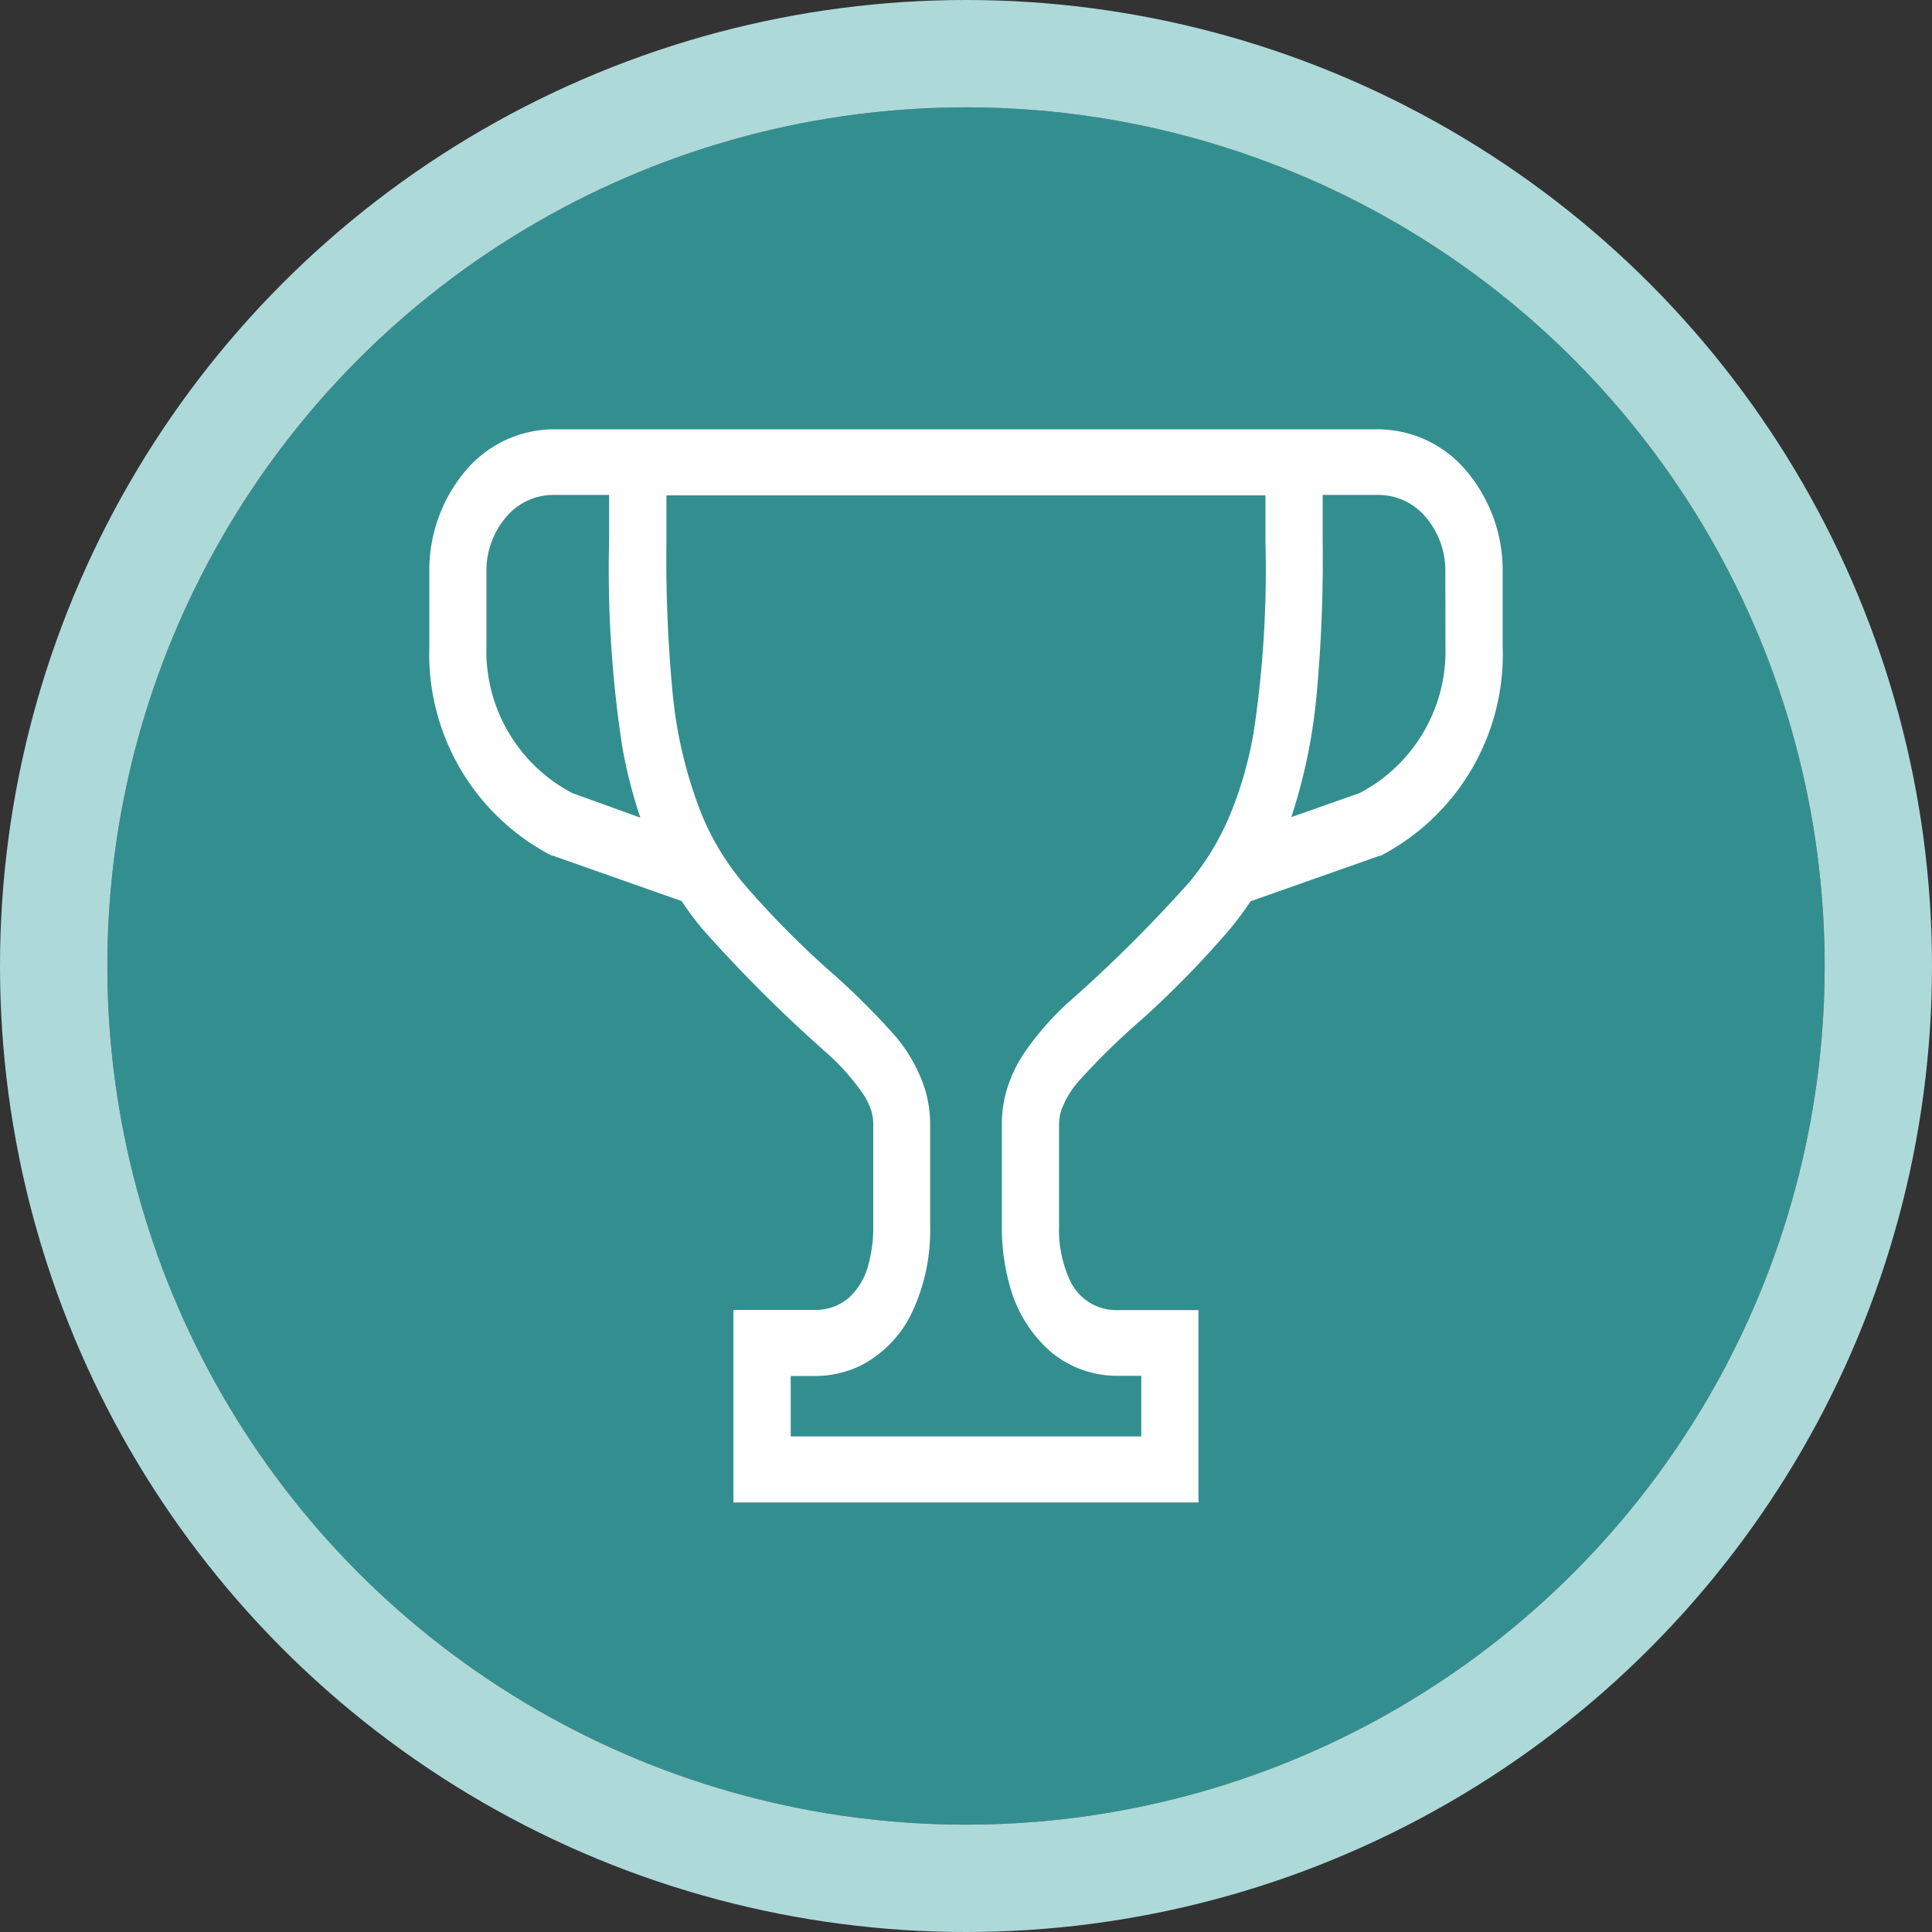
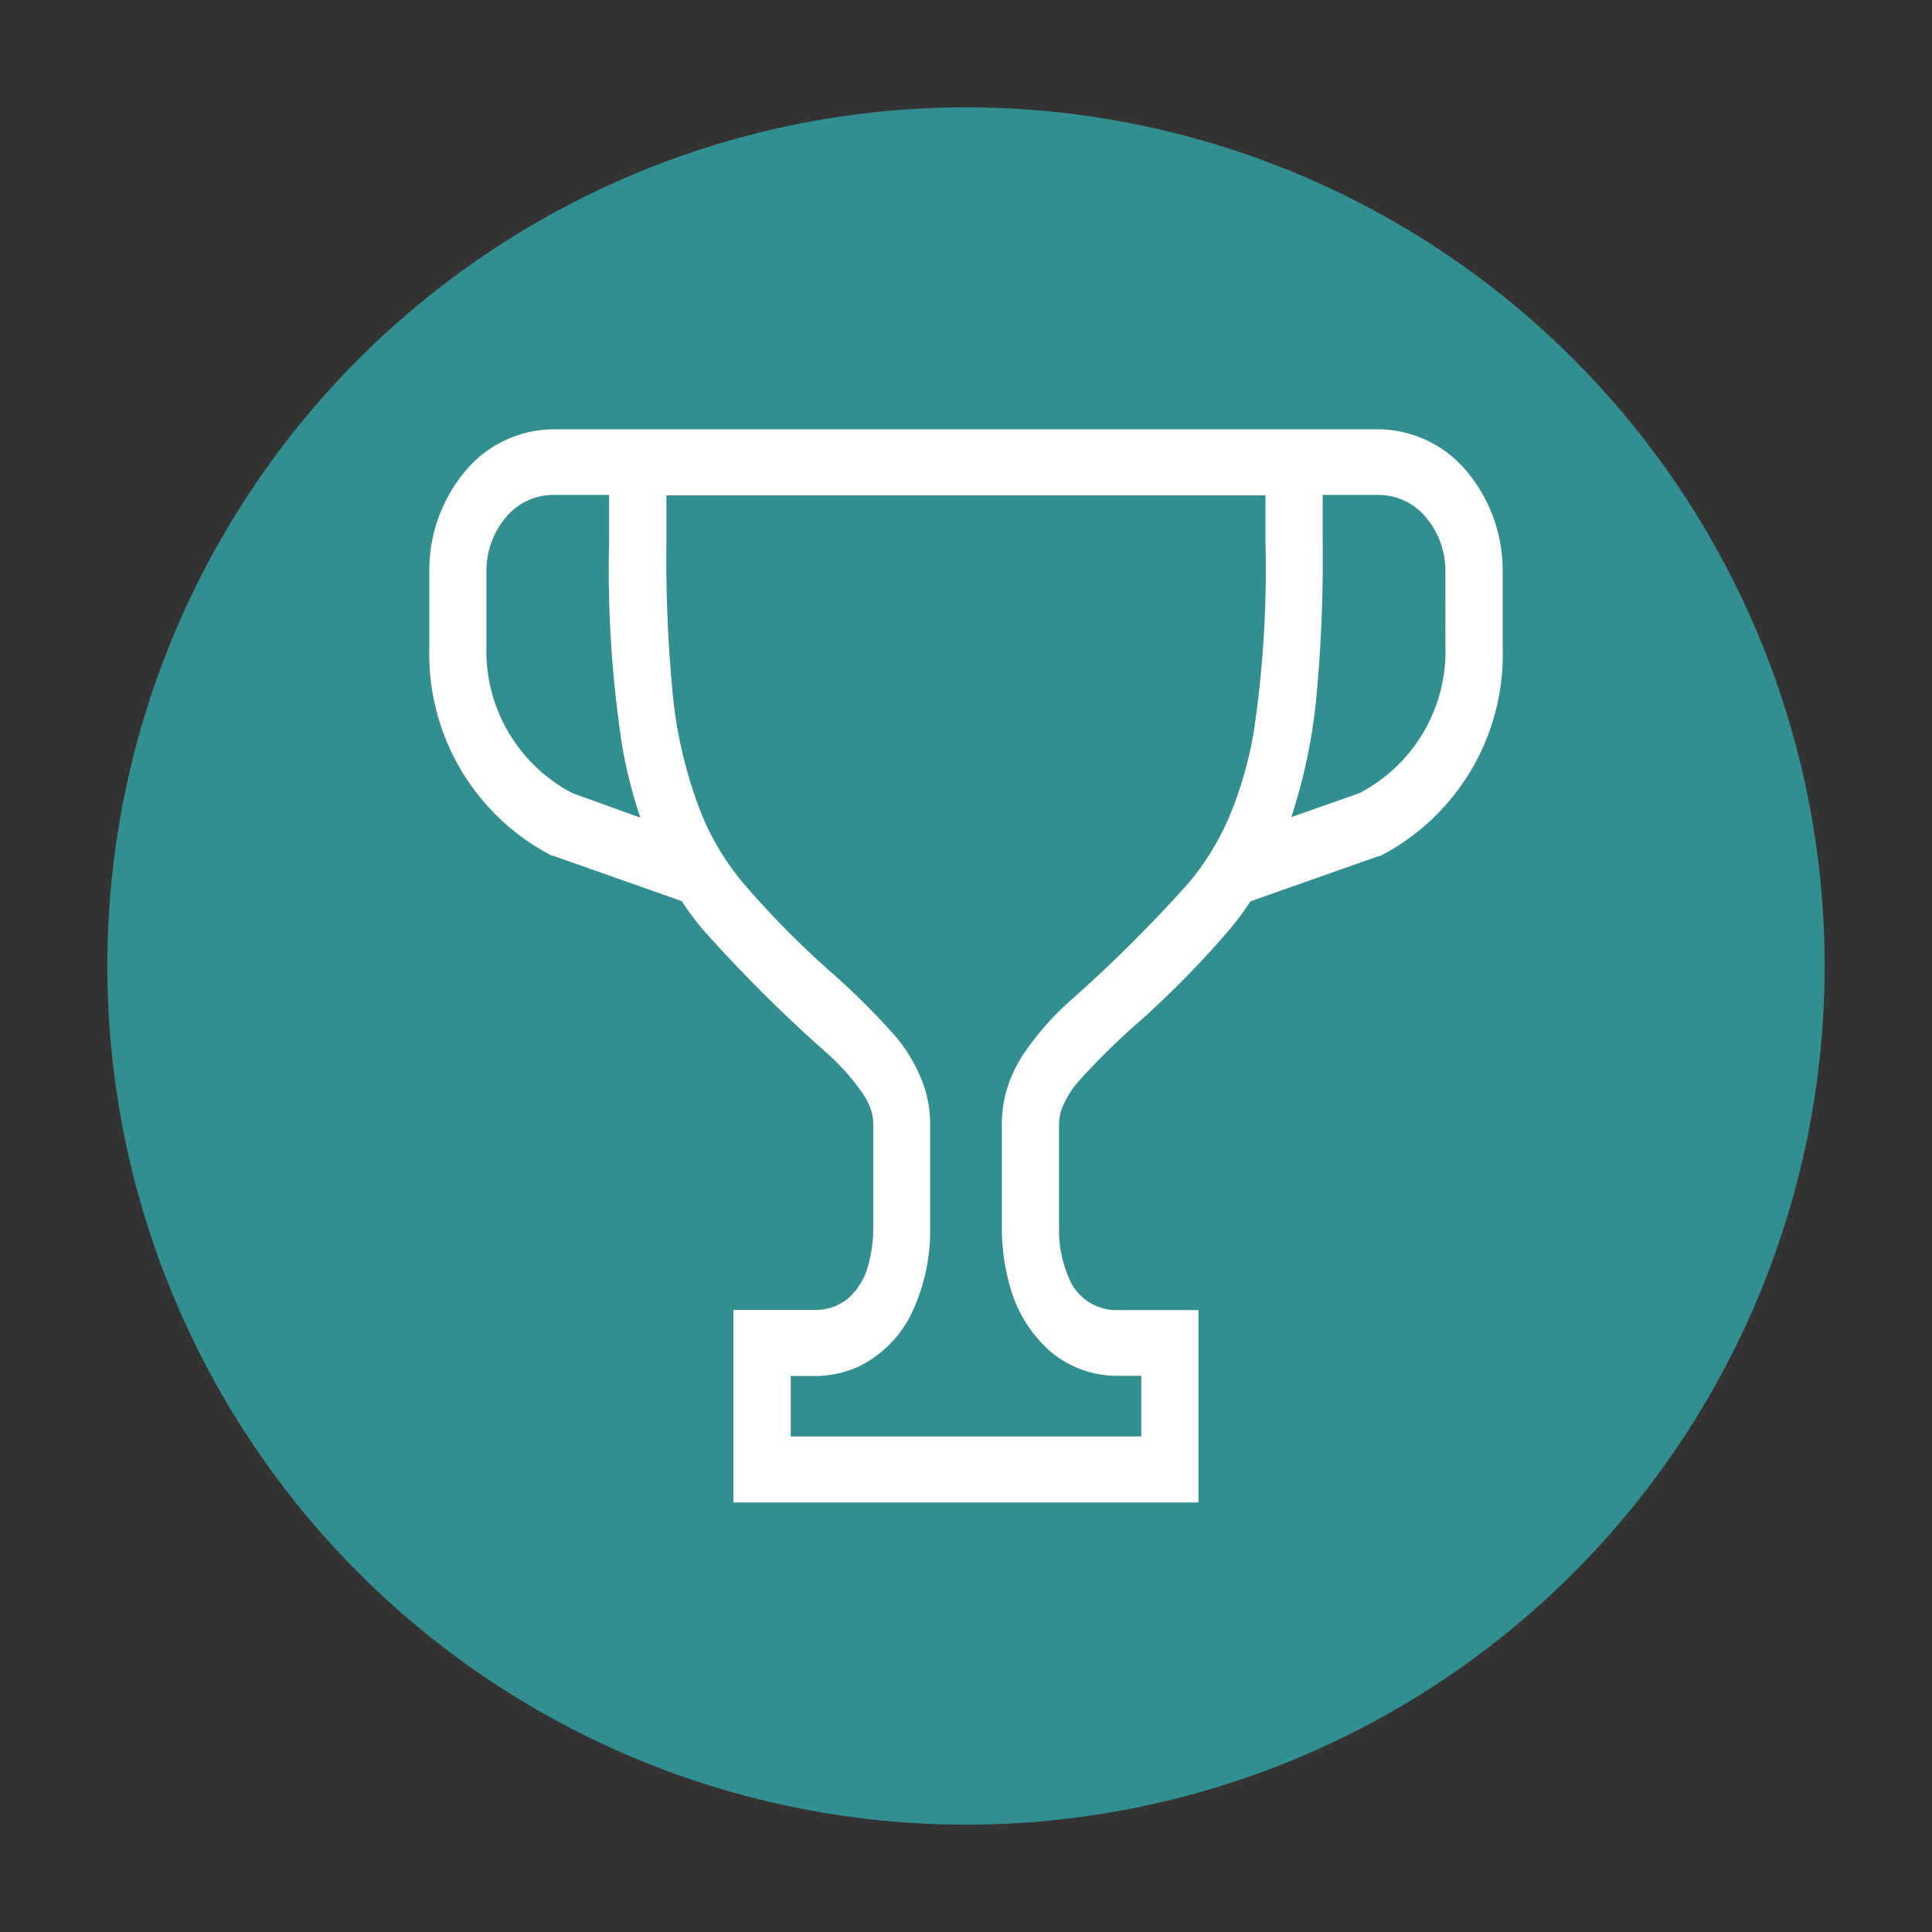
<svg xmlns="http://www.w3.org/2000/svg" width="18" height="18">
  <rect width="100%" height="100%" fill="#333333" stroke="none" />
  <g fill="#338f8f" stroke="#add9d9" transform="translate(1 1)">
    <circle cx="8" cy="8" r="8" stroke="none" />
-     <circle cx="8" cy="8" r="8.5" fill="none" />
  </g>
-   <path d="M13.663 4.389A1.078 1.078 0 0012.849 4h-7.7a1.078 1.078 0 00-.814.389A1.435 1.435 0 004 5.328v.7a2.114 2.114 0 001.141 1.944h.01l1.2.423a2.935 2.935 0 00.192.259 13.569 13.569 0 001.174 1.169 2.137 2.137 0 01.329.376.638.638 0 01.07.145.423.423 0 01.02.132v.95a1.3 1.3 0 01-.045.355.627.627 0 01-.188.315.474.474 0 01-.316.108h-.754v1.794h4.333v-1.792h-.75a.477.477 0 01-.454-.291 1.121 1.121 0 01-.095-.487v-.95a.434.434 0 01.02-.132.847.847 0 01.164-.274 6.6 6.6 0 01.584-.572 9.1 9.1 0 00.824-.844 2.9 2.9 0 00.192-.259l1.2-.423h.01A2.114 2.114 0 0014 6.024v-.7a1.434 1.434 0 00-.337-.935zm-8.331 3a1.494 1.494 0 01-.8-1.369v-.7a.768.768 0 01.181-.5.577.577 0 01.437-.209h.525v.429A10.836 10.836 0 005.8 6.972a4.577 4.577 0 00.166.646zm6.345-.549a3.583 3.583 0 01-.216.749 2.444 2.444 0 01-.383.633 13.275 13.275 0 01-1.133 1.125 2.674 2.674 0 00-.419.488 1.286 1.286 0 00-.139.295 1.132 1.132 0 00-.053.344v.95a1.987 1.987 0 00.072.548 1.246 1.246 0 00.38.619.961.961 0 00.63.227h.217v.565H7.367v-.563h.217a.976.976 0 00.44-.1 1.075 1.075 0 00.479-.505 1.8 1.8 0 00.163-.788v-.95a1.131 1.131 0 00-.053-.344 1.458 1.458 0 00-.278-.487 6.949 6.949 0 00-.638-.629 8.532 8.532 0 01-.775-.792 2.445 2.445 0 01-.383-.633 4.13 4.13 0 01-.275-1.165 13.127 13.127 0 01-.055-1.383v-.429h5.581v.429a10.219 10.219 0 01-.113 1.8zm1.79-.82a1.494 1.494 0 01-.8 1.369l-.636.224a5.172 5.172 0 00.233-1.114 13.782 13.782 0 00.059-1.459v-.429h.525a.577.577 0 01.437.209.768.768 0 01.181.5z" fill="#fff" />
+   <path d="M13.663 4.389A1.078 1.078 0 0012.849 4h-7.7a1.078 1.078 0 00-.814.389A1.435 1.435 0 004 5.328v.7a2.114 2.114 0 001.141 1.944h.01l1.2.423a2.935 2.935 0 00.192.259 13.569 13.569 0 001.174 1.169 2.137 2.137 0 01.329.376.638.638 0 01.07.145.423.423 0 01.02.132v.95a1.3 1.3 0 01-.045.355.627.627 0 01-.188.315.474.474 0 01-.316.108h-.754v1.794h4.333v-1.792h-.75a.477.477 0 01-.454-.291 1.121 1.121 0 01-.095-.487v-.95a.434.434 0 01.02-.132.847.847 0 01.164-.274 6.6 6.6 0 01.584-.572 9.1 9.1 0 00.824-.844 2.9 2.9 0 00.192-.259l1.2-.423h.01A2.114 2.114 0 0014 6.024v-.7a1.434 1.434 0 00-.337-.935m-8.331 3a1.494 1.494 0 01-.8-1.369v-.7a.768.768 0 01.181-.5.577.577 0 01.437-.209h.525v.429A10.836 10.836 0 005.8 6.972a4.577 4.577 0 00.166.646zm6.345-.549a3.583 3.583 0 01-.216.749 2.444 2.444 0 01-.383.633 13.275 13.275 0 01-1.133 1.125 2.674 2.674 0 00-.419.488 1.286 1.286 0 00-.139.295 1.132 1.132 0 00-.053.344v.95a1.987 1.987 0 00.072.548 1.246 1.246 0 00.38.619.961.961 0 00.63.227h.217v.565H7.367v-.563h.217a.976.976 0 00.44-.1 1.075 1.075 0 00.479-.505 1.8 1.8 0 00.163-.788v-.95a1.131 1.131 0 00-.053-.344 1.458 1.458 0 00-.278-.487 6.949 6.949 0 00-.638-.629 8.532 8.532 0 01-.775-.792 2.445 2.445 0 01-.383-.633 4.13 4.13 0 01-.275-1.165 13.127 13.127 0 01-.055-1.383v-.429h5.581v.429a10.219 10.219 0 01-.113 1.8zm1.79-.82a1.494 1.494 0 01-.8 1.369l-.636.224a5.172 5.172 0 00.233-1.114 13.782 13.782 0 00.059-1.459v-.429h.525a.577.577 0 01.437.209.768.768 0 01.181.5z" fill="#fff" />
</svg>